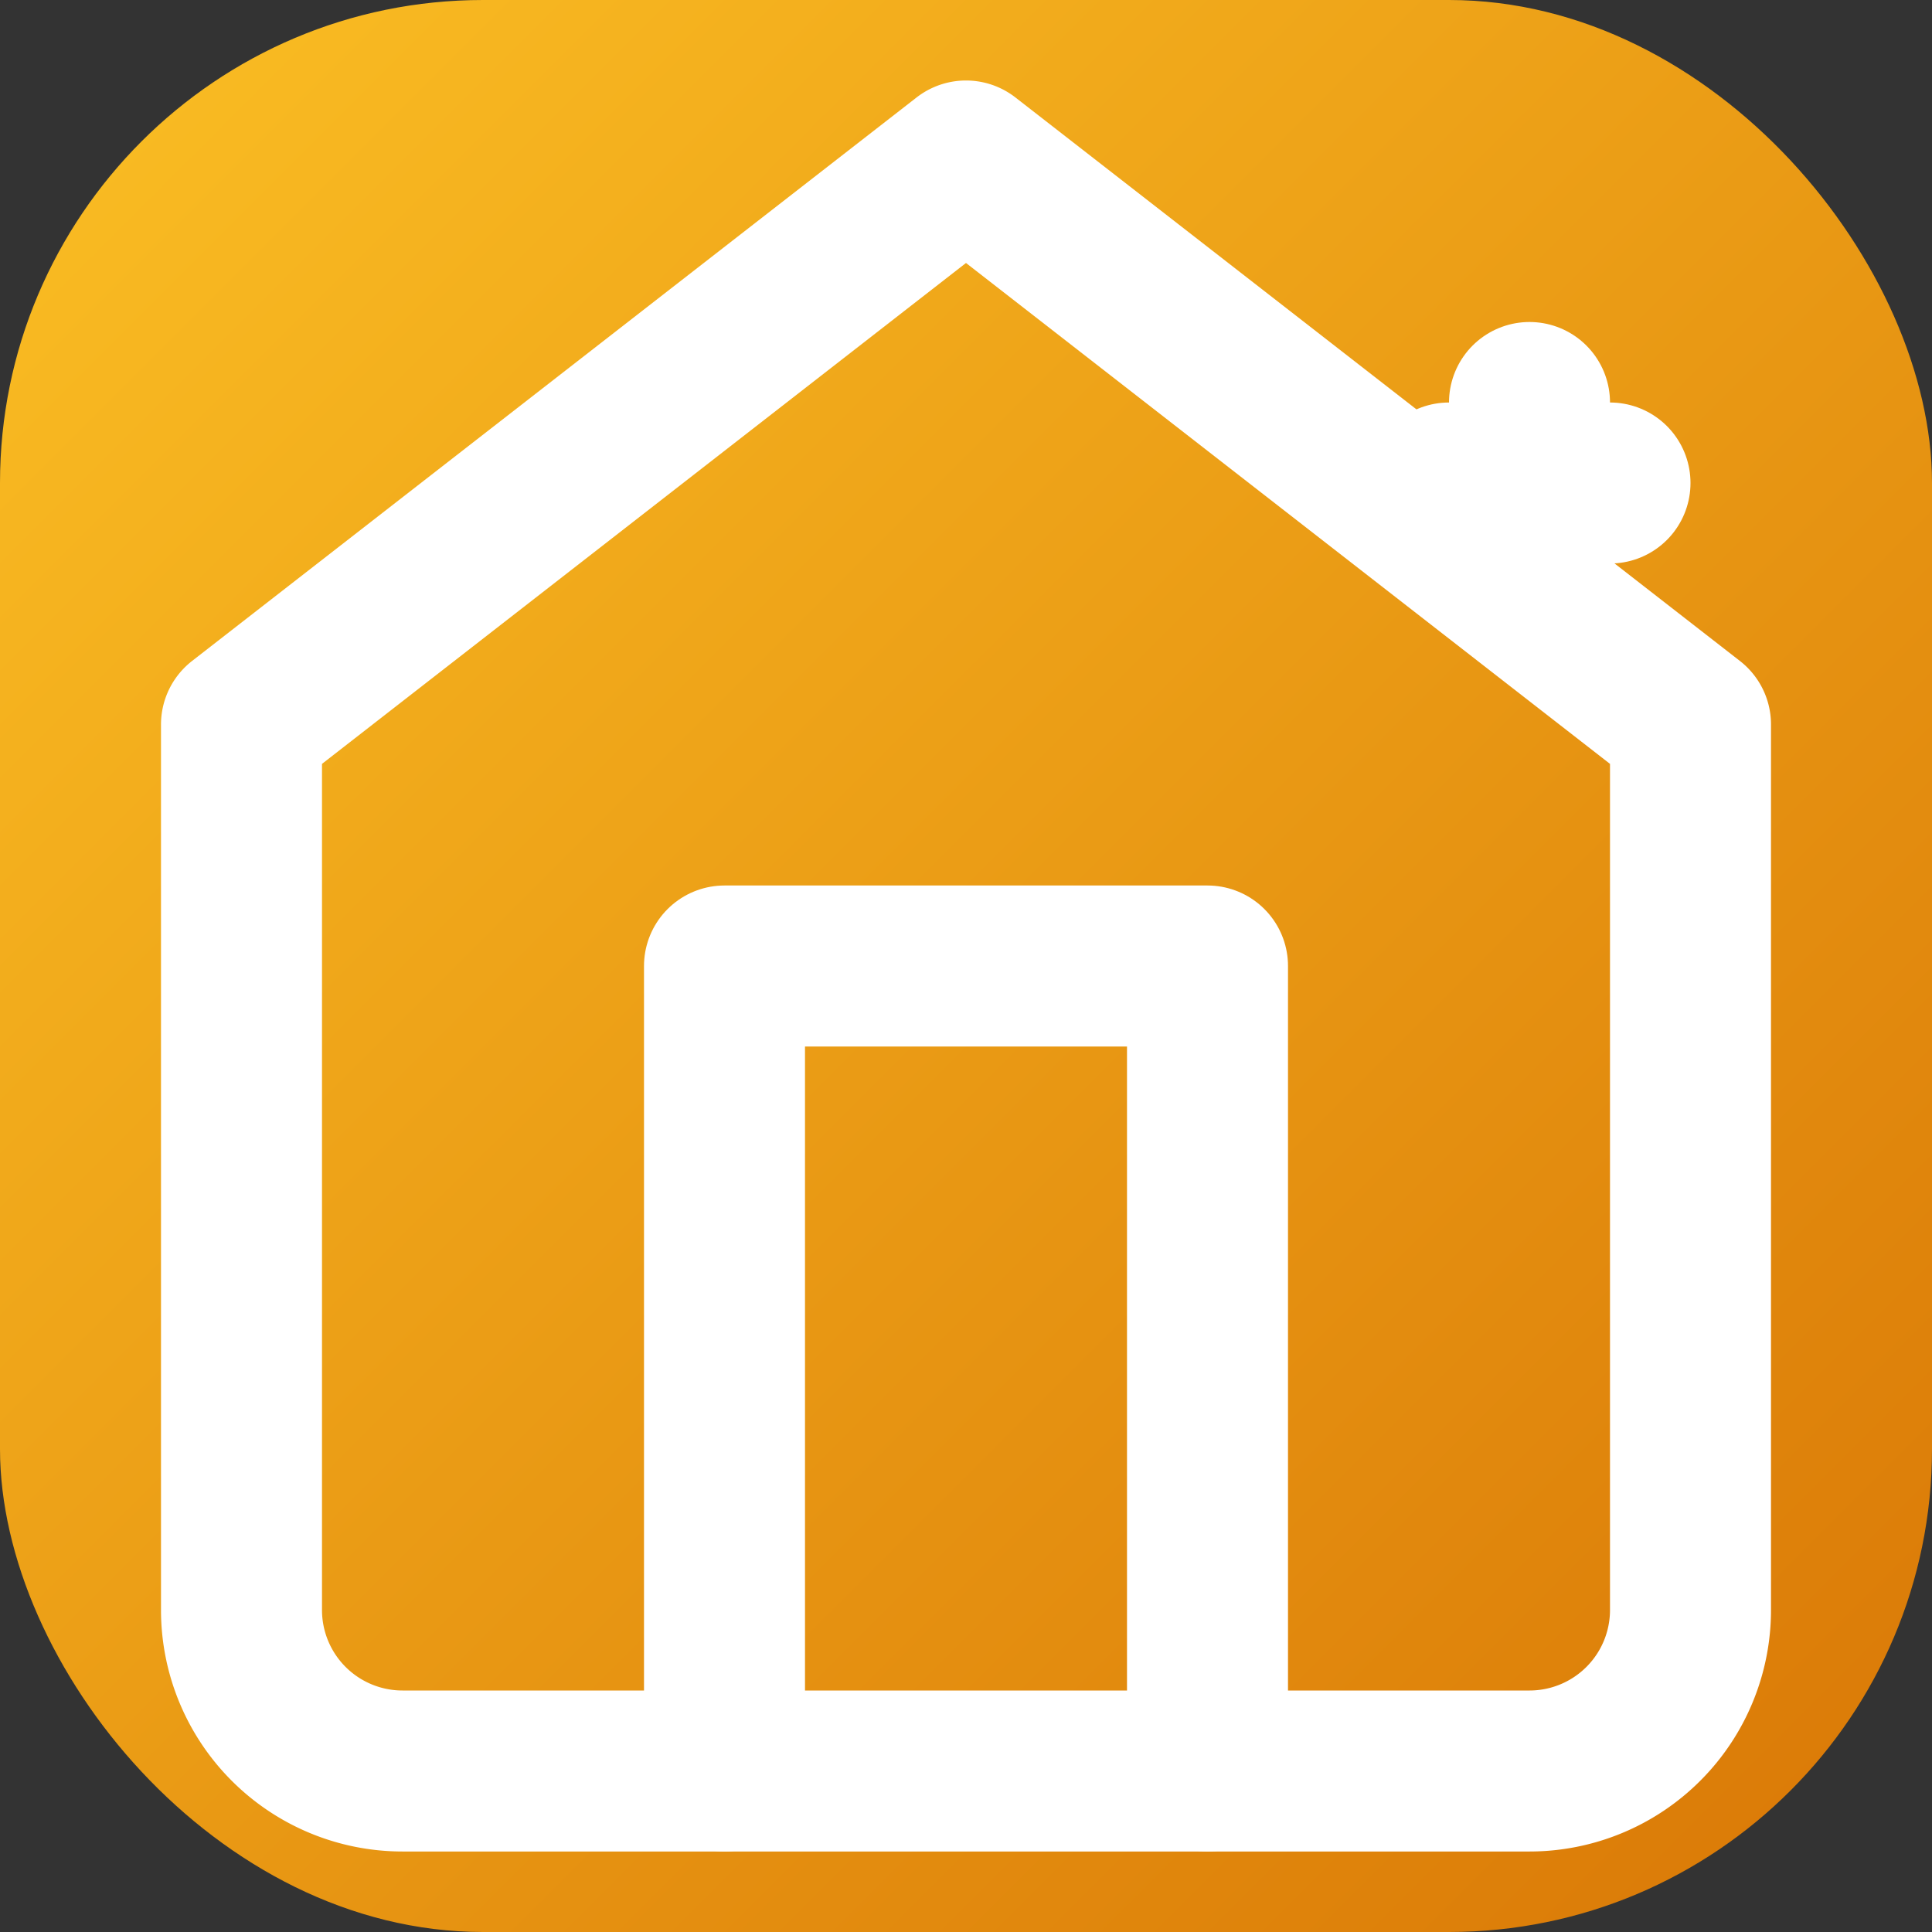
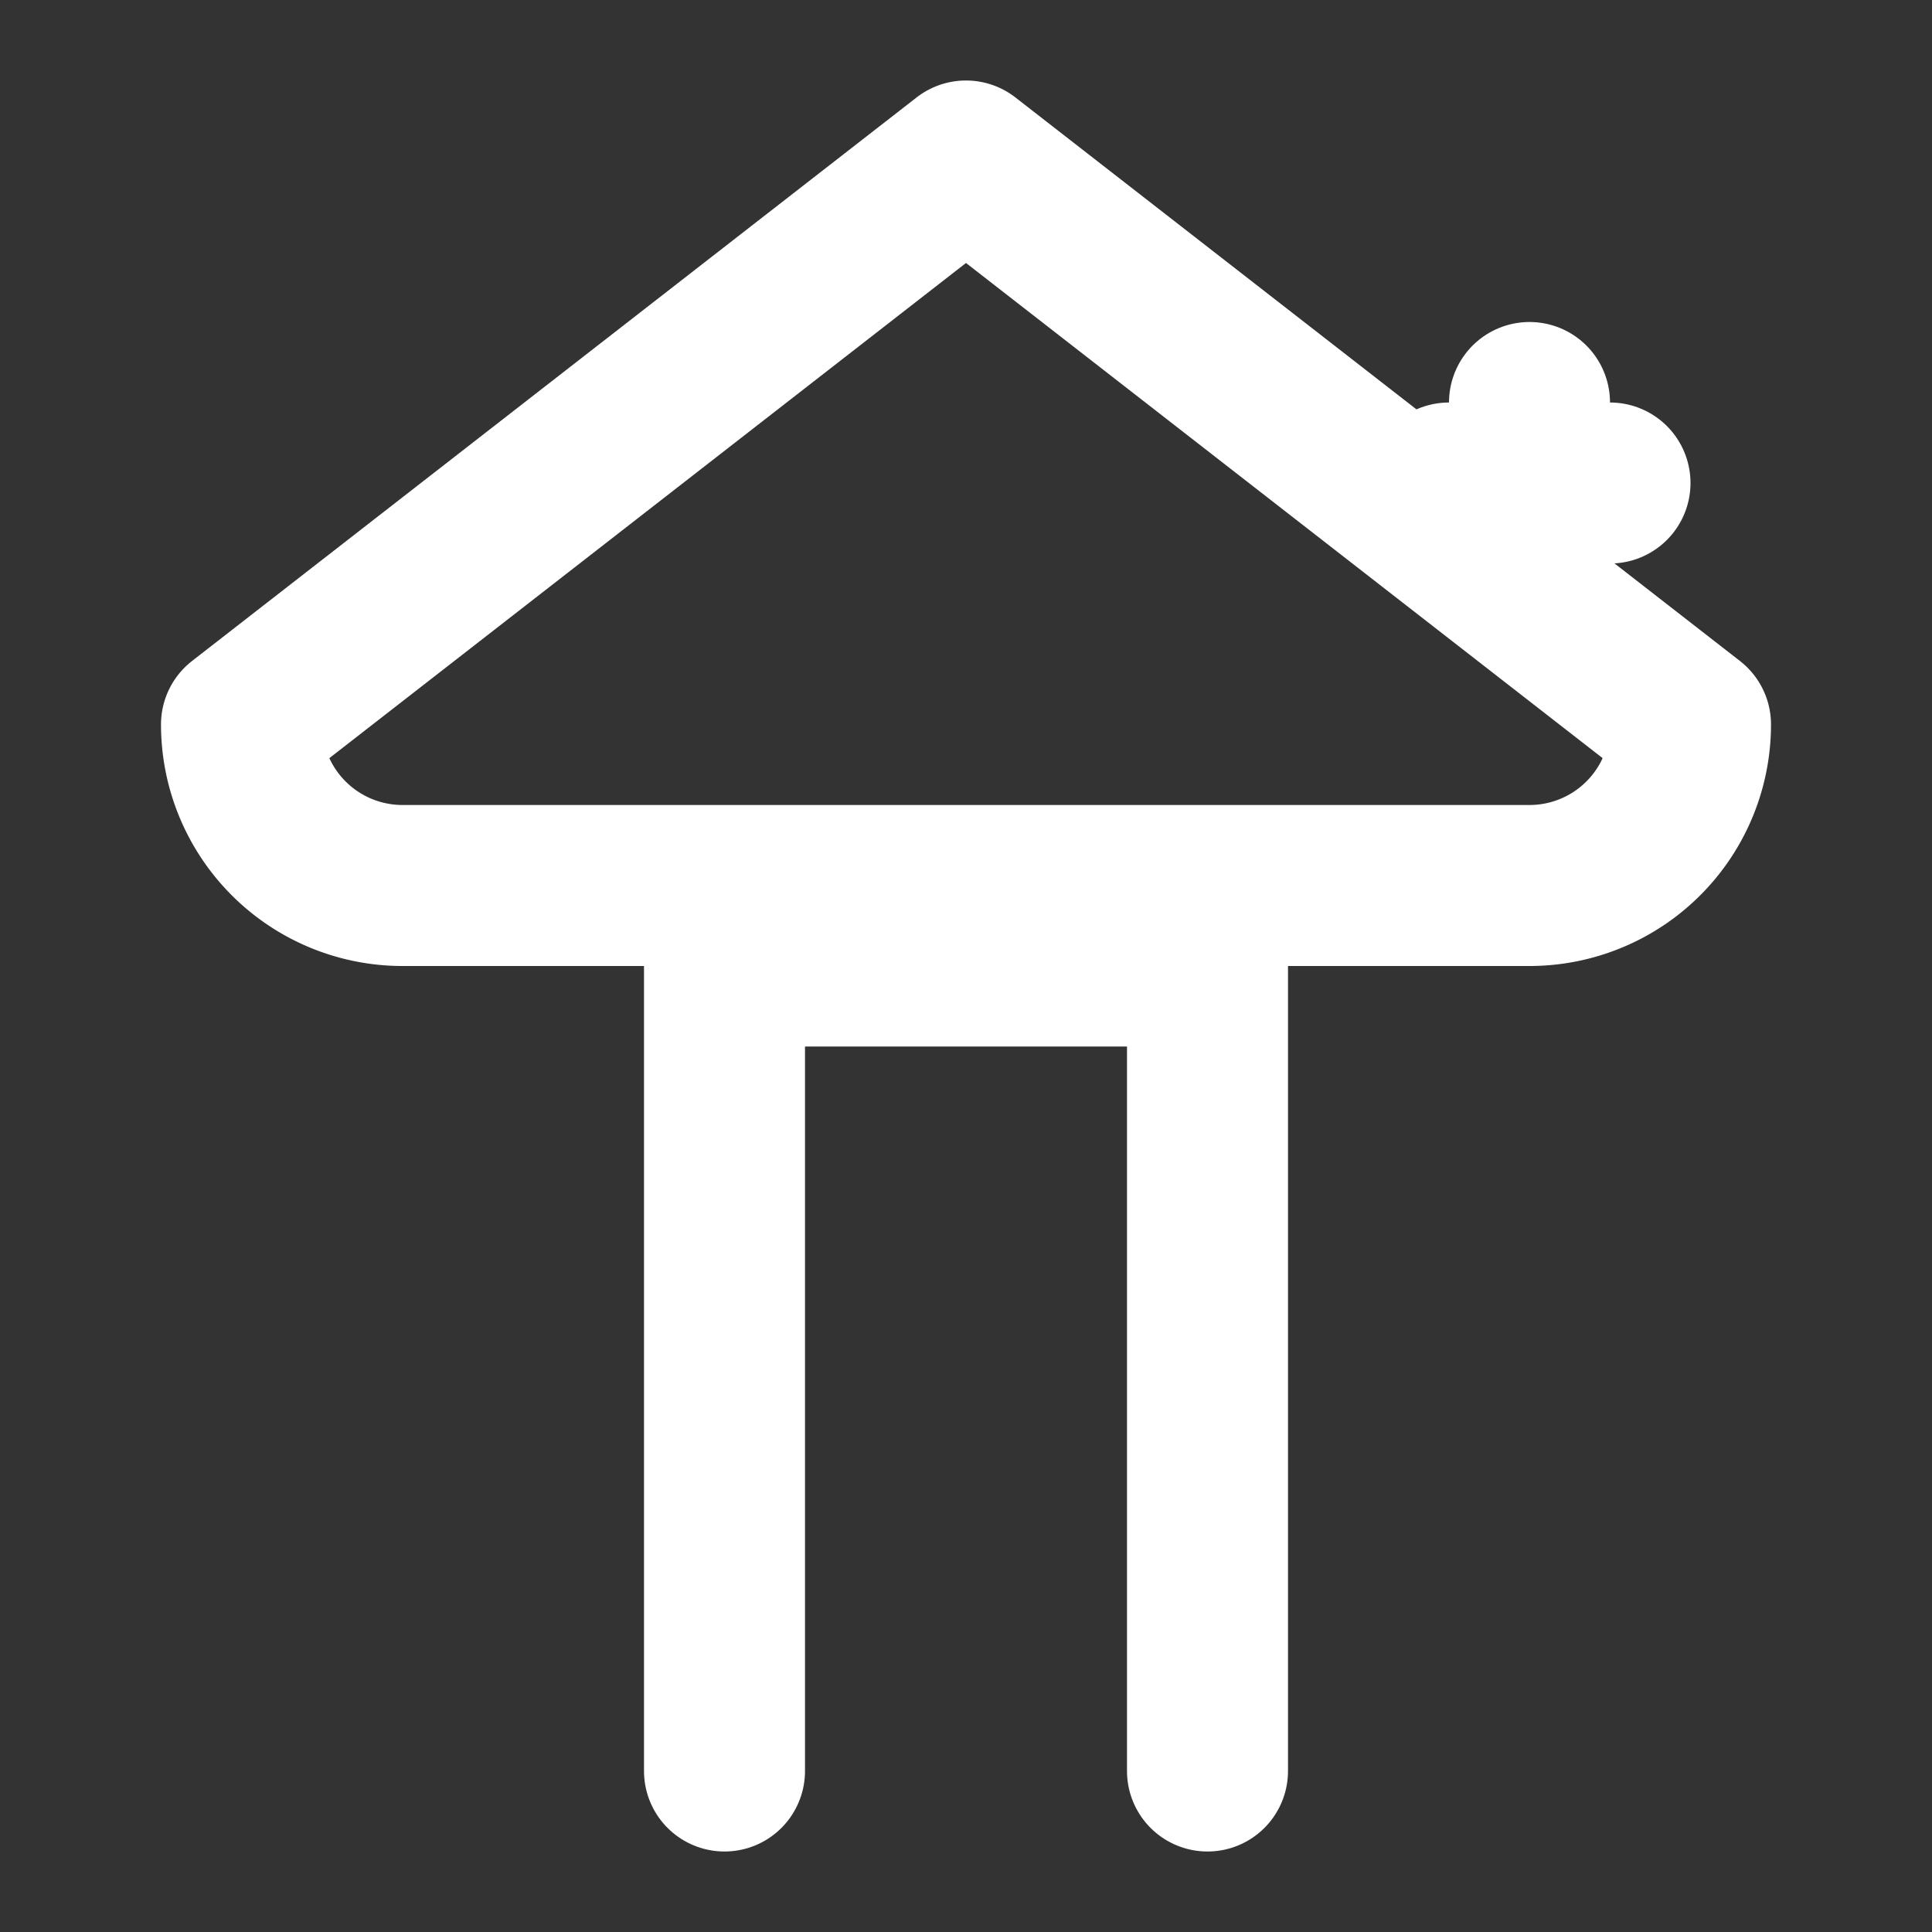
<svg xmlns="http://www.w3.org/2000/svg" viewBox="0 0 24 24" fill="none">
  <rect x="0" y="0" width="24" height="24" fill="#333333" stroke="none" />
-   <rect width="24" height="24" rx="6" fill="url(#gradient)" />
-   <path d="M3 9l9-7 9 7v11a2 2 0 0 1-2 2H5a2 2 0 0 1-2-2z" stroke="white" stroke-width="2" stroke-linecap="round" stroke-linejoin="round" />
+   <path d="M3 9l9-7 9 7a2 2 0 0 1-2 2H5a2 2 0 0 1-2-2z" stroke="white" stroke-width="2" stroke-linecap="round" stroke-linejoin="round" />
  <polyline points="9 22 9 12 15 12 15 22" stroke="white" stroke-width="2" stroke-linecap="round" stroke-linejoin="round" />
  <path d="M18 6L20 6" stroke="white" stroke-width="2" stroke-linecap="round" />
  <path d="M19 5L19 7" stroke="white" stroke-width="2" stroke-linecap="round" />
  <defs>
    <linearGradient id="gradient" x1="0" y1="0" x2="24" y2="24" gradientUnits="userSpaceOnUse">
      <stop stop-color="#fbbf24" />
      <stop offset="1" stop-color="#d97706" />
    </linearGradient>
  </defs>
</svg>